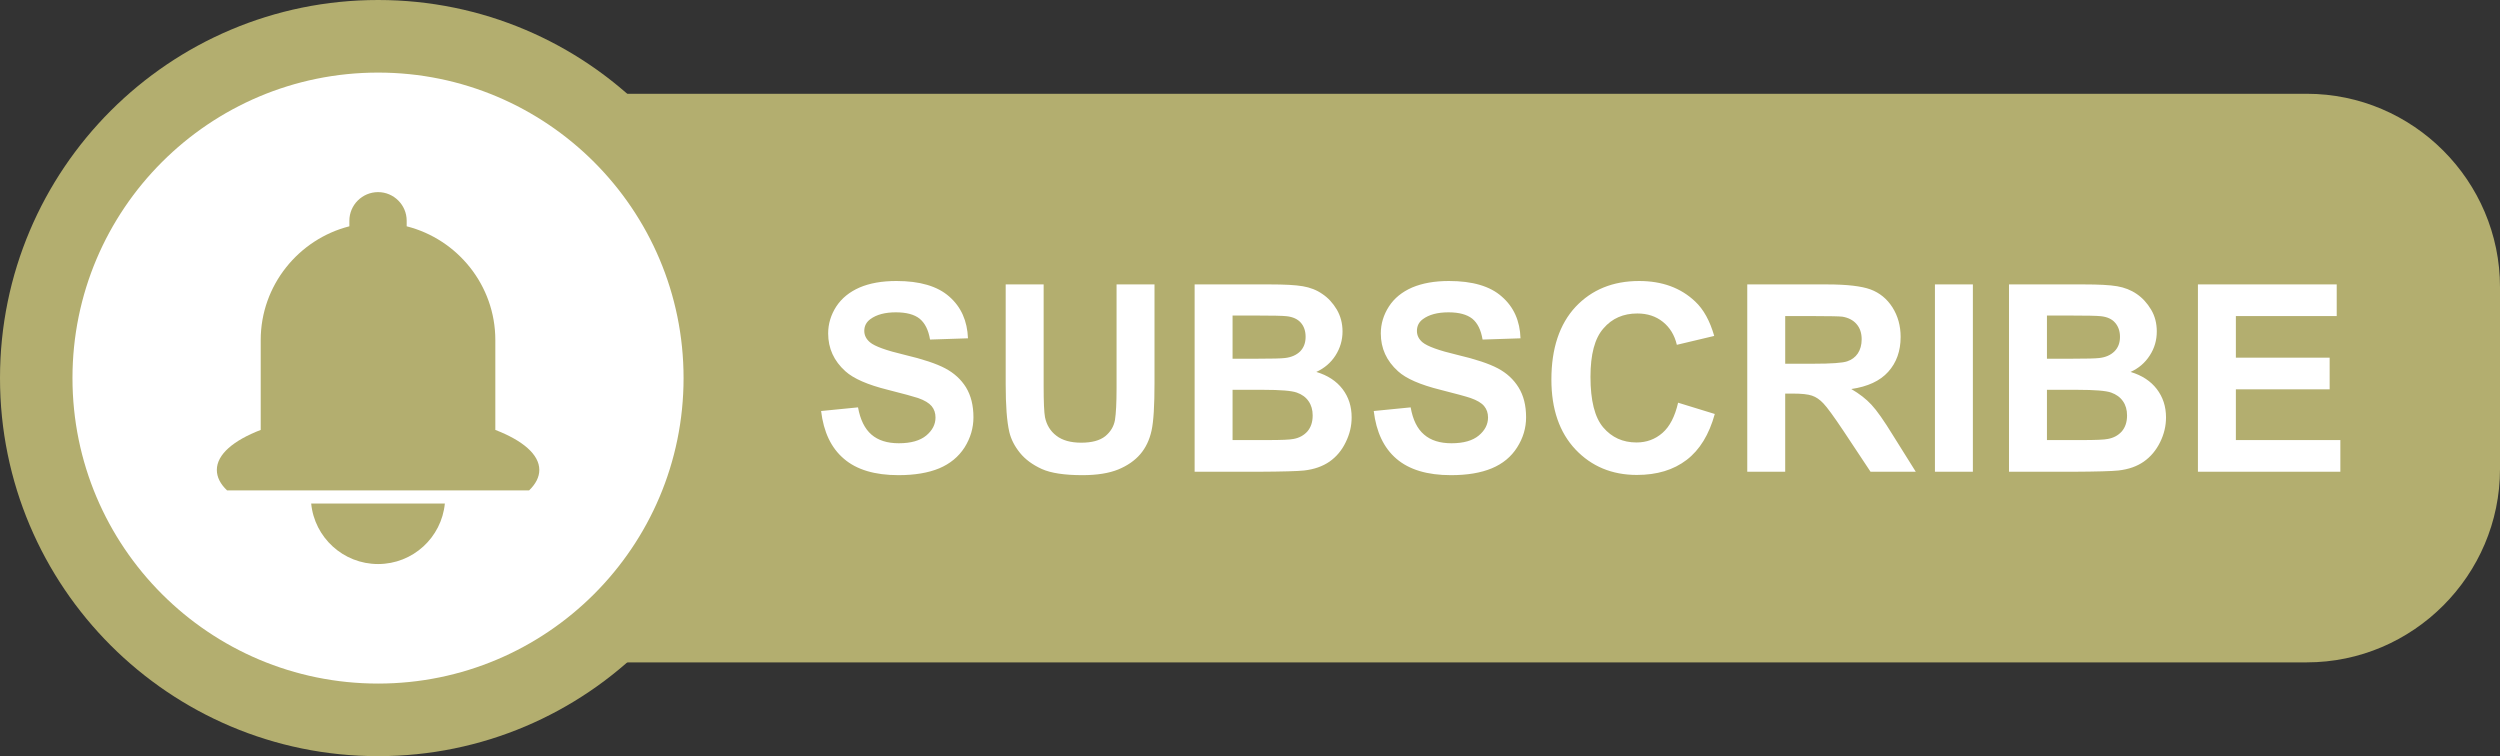
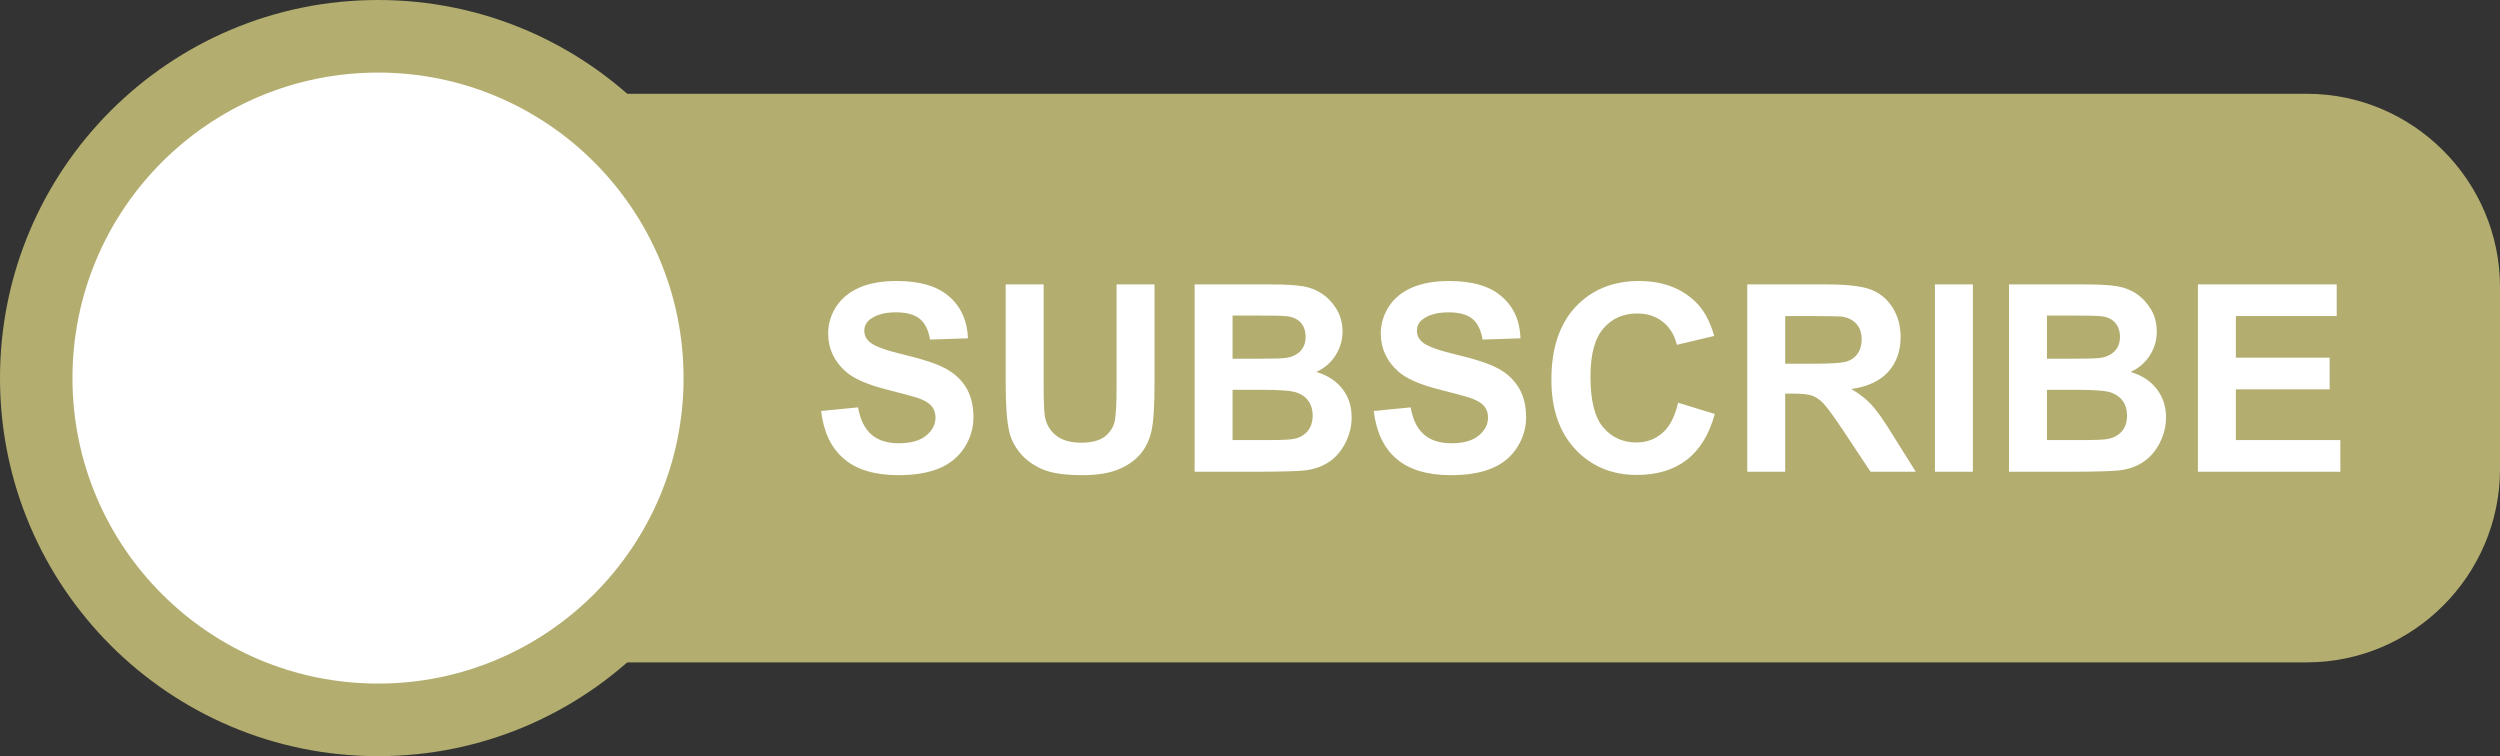
<svg xmlns="http://www.w3.org/2000/svg" clip-rule="evenodd" fill="#000000" fill-rule="evenodd" height="6636" image-rendering="optimizeQuality" preserveAspectRatio="xMidYMid meet" text-rendering="geometricPrecision" version="1" viewBox="1730.0 9382.0 21940.0 6636.0" width="21940" zoomAndPan="magnify">
  <rect x="1730.0" y="9382.0" width="21940.0" height="6636.0" fill="#333333" stroke="none" />
  <g>
    <g>
      <g id="change1_1">
        <path d="M4910 10205l17064 0c933,0 1696,764 1696,1697l0 1596c0,933 -763,1697 -1696,1697l-17064 0c-933,0 -1697,-764 -1697,-1697l0 -1596c0,-933 764,-1697 1697,-1697z" fill="#b3ae6f" />
      </g>
      <g id="change1_2">
        <path d="M5048 9382c1832,0 3317,1486 3317,3318 0,1832 -1485,3318 -3317,3318 -1833,0 -3318,-1486 -3318,-3318 0,-1832 1485,-3318 3318,-3318z" fill="#b3ae6f" />
      </g>
      <g id="change2_1">
-         <path d="M5048 10019c1480,0 2681,1200 2681,2681 0,1481 -1201,2681 -2681,2681 -1481,0 -2682,-1200 -2682,-2681 0,-1481 1201,-2681 2682,-2681z" fill="#ffffff" />
+         <path d="M5048 10019c1480,0 2681,1200 2681,2681 0,1481 -1201,2681 -2681,2681 -1481,0 -2682,-1200 -2682,-2681 0,-1481 1201,-2681 2682,-2681" fill="#ffffff" />
      </g>
      <g id="change1_3">
-         <path d="M5299 11368c446,113 778,518 778,998l0 789c239,92 386,215 386,351 0,64 -32,124 -90,180l-2650 0c-59,-56 -90,-116 -90,-180 0,-136 146,-259 385,-351l0 -789c0,-480 333,-885 778,-998l0 -49c0,-138 113,-251 252,-251l0 0c138,0 251,113 251,251l0 49zm335 2433c-29,298 -280,531 -586,531 -306,0 -558,-233 -587,-531l1173 0z" fill="#b3ae6f" />
-       </g>
+         </g>
      <g id="change2_2">
        <path d="M8936 12989l324 -32c20,109 59,188 118,239 59,51 139,76 240,76 106,0 187,-23 241,-68 54,-45 81,-98 81,-158 0,-39 -11,-72 -34,-100 -23,-27 -62,-51 -119,-71 -39,-13 -127,-37 -265,-72 -177,-44 -301,-98 -373,-163 -101,-91 -151,-201 -151,-332 0,-84 24,-163 71,-236 48,-73 116,-128 205,-167 89,-38 196,-57 323,-57 205,0 360,45 464,137 104,91 158,213 164,366l-333 11c-14,-85 -45,-145 -91,-183 -46,-37 -116,-56 -209,-56 -95,0 -170,20 -224,60 -35,26 -53,60 -53,103 0,39 17,72 50,100 41,35 143,72 304,110 161,38 280,78 357,119 77,41 138,96 182,167 43,71 65,158 65,262 0,94 -26,182 -78,265 -53,82 -127,143 -222,183 -96,40 -216,60 -358,60 -208,0 -368,-48 -479,-144 -112,-95 -178,-235 -200,-419zm1620 -1111l333 0 0 891c0,142 4,233 12,275 14,67 47,122 100,162 53,41 126,61 218,61 93,0 163,-19 211,-57 47,-39 75,-86 85,-142 9,-57 14,-150 14,-280l0 -910 333 0 0 865c0,197 -8,337 -26,418 -18,82 -51,151 -99,207 -48,56 -113,101 -193,134 -81,33 -186,50 -315,50 -157,0 -276,-18 -356,-54 -81,-37 -145,-84 -192,-142 -47,-58 -78,-119 -93,-182 -22,-95 -32,-234 -32,-418l0 -878zm1658 0l658 0c131,0 227,5 291,16 65,11 122,33 172,68 51,34 93,80 127,137 33,57 50,121 50,192 0,76 -21,147 -62,211 -41,64 -98,112 -168,144 100,30 176,80 230,150 54,71 80,153 80,249 0,75 -17,147 -52,218 -34,71 -82,128 -142,170 -61,42 -135,68 -223,78 -55,6 -189,10 -401,11l-560 0 0 -1644zm333 273l0 379 218 0c129,0 209,-2 241,-6 56,-6 101,-26 134,-58 32,-33 48,-75 48,-128 0,-51 -14,-92 -42,-124 -28,-32 -70,-51 -125,-57 -33,-4 -127,-6 -283,-6l-191 0zm0 652l0 441 308 0c120,0 196,-3 228,-10 49,-9 89,-31 120,-65 31,-36 47,-82 47,-141 0,-49 -12,-91 -36,-125 -24,-35 -58,-60 -104,-76 -45,-16 -143,-24 -294,-24l-269 0zm1239 186l324 -32c19,109 58,188 118,239 59,51 139,76 240,76 106,0 186,-23 240,-68 54,-45 81,-98 81,-158 0,-39 -11,-72 -34,-100 -22,-27 -62,-51 -119,-71 -38,-13 -126,-37 -264,-72 -177,-44 -302,-98 -373,-163 -101,-91 -151,-201 -151,-332 0,-84 24,-163 71,-236 47,-73 115,-128 204,-167 90,-38 197,-57 323,-57 206,0 361,45 464,137 105,91 159,213 164,366l-333 11c-14,-85 -44,-145 -90,-183 -47,-37 -116,-56 -209,-56 -96,0 -171,20 -225,60 -35,26 -52,60 -52,103 0,39 16,72 49,100 42,35 143,72 304,110 162,38 281,78 358,119 77,41 137,96 181,167 44,71 66,158 66,262 0,94 -26,182 -79,265 -52,82 -126,143 -222,183 -96,40 -215,60 -358,60 -208,0 -367,-48 -479,-144 -111,-95 -177,-235 -199,-419zm2671 -73l322 99c-50,181 -132,315 -247,403 -115,88 -260,132 -437,132 -218,0 -398,-75 -539,-224 -140,-149 -211,-353 -211,-613 0,-273 71,-486 212,-638 142,-151 328,-227 558,-227 202,0 365,60 491,179 75,70 130,171 168,303l-328 78c-20,-85 -61,-152 -122,-201 -62,-50 -137,-74 -225,-74 -122,0 -222,43 -297,131 -77,87 -114,229 -114,425 0,207 37,356 112,444 75,88 172,132 292,132 88,0 164,-28 228,-84 64,-56 109,-144 137,-265zm607 606l0 -1644 699 0c176,0 304,15 383,44 80,30 144,82 192,157 48,76 72,162 72,260 0,123 -36,225 -109,306 -72,80 -180,130 -324,151 72,42 131,88 177,138 47,50 110,140 188,267l201 321 -397 0 -238 -359c-85,-127 -144,-208 -176,-241 -31,-33 -64,-56 -100,-68 -35,-12 -91,-18 -168,-18l-67 0 0 686 -333 0zm333 -948l246 0c159,0 258,-7 298,-21 39,-13 71,-36 93,-69 22,-33 34,-75 34,-124 0,-55 -15,-100 -45,-134 -29,-34 -71,-56 -125,-65 -27,-3 -108,-5 -242,-5l-259 0 0 418zm1314 948l0 -1644 333 0 0 1644 -333 0zm650 -1644l657 0c131,0 228,5 292,16 64,11 121,33 172,68 50,34 92,80 126,137 34,57 50,121 50,192 0,76 -20,147 -62,211 -41,64 -97,112 -168,144 100,30 176,80 230,150 54,71 81,153 81,249 0,75 -17,147 -52,218 -35,71 -83,128 -143,170 -60,42 -134,68 -223,78 -55,6 -189,10 -400,11l-560 0 0 -1644zm333 273l0 379 217 0c129,0 210,-2 241,-6 57,-6 101,-26 134,-58 33,-33 49,-75 49,-128 0,-51 -15,-92 -43,-124 -27,-32 -69,-51 -124,-57 -33,-4 -128,-6 -284,-6l-190 0zm0 652l0 441 308 0c119,0 195,-3 227,-10 50,-9 90,-31 121,-65 31,-36 47,-82 47,-141 0,-49 -12,-91 -36,-125 -24,-35 -59,-60 -104,-76 -45,-16 -144,-24 -295,-24l-268 0zm1325 719l0 -1644 1218 0 0 278 -885 0 0 365 823 0 0 278 -823 0 0 445 917 0 0 278 -1250 0z" fill="#ffffff" />
      </g>
    </g>
  </g>
</svg>